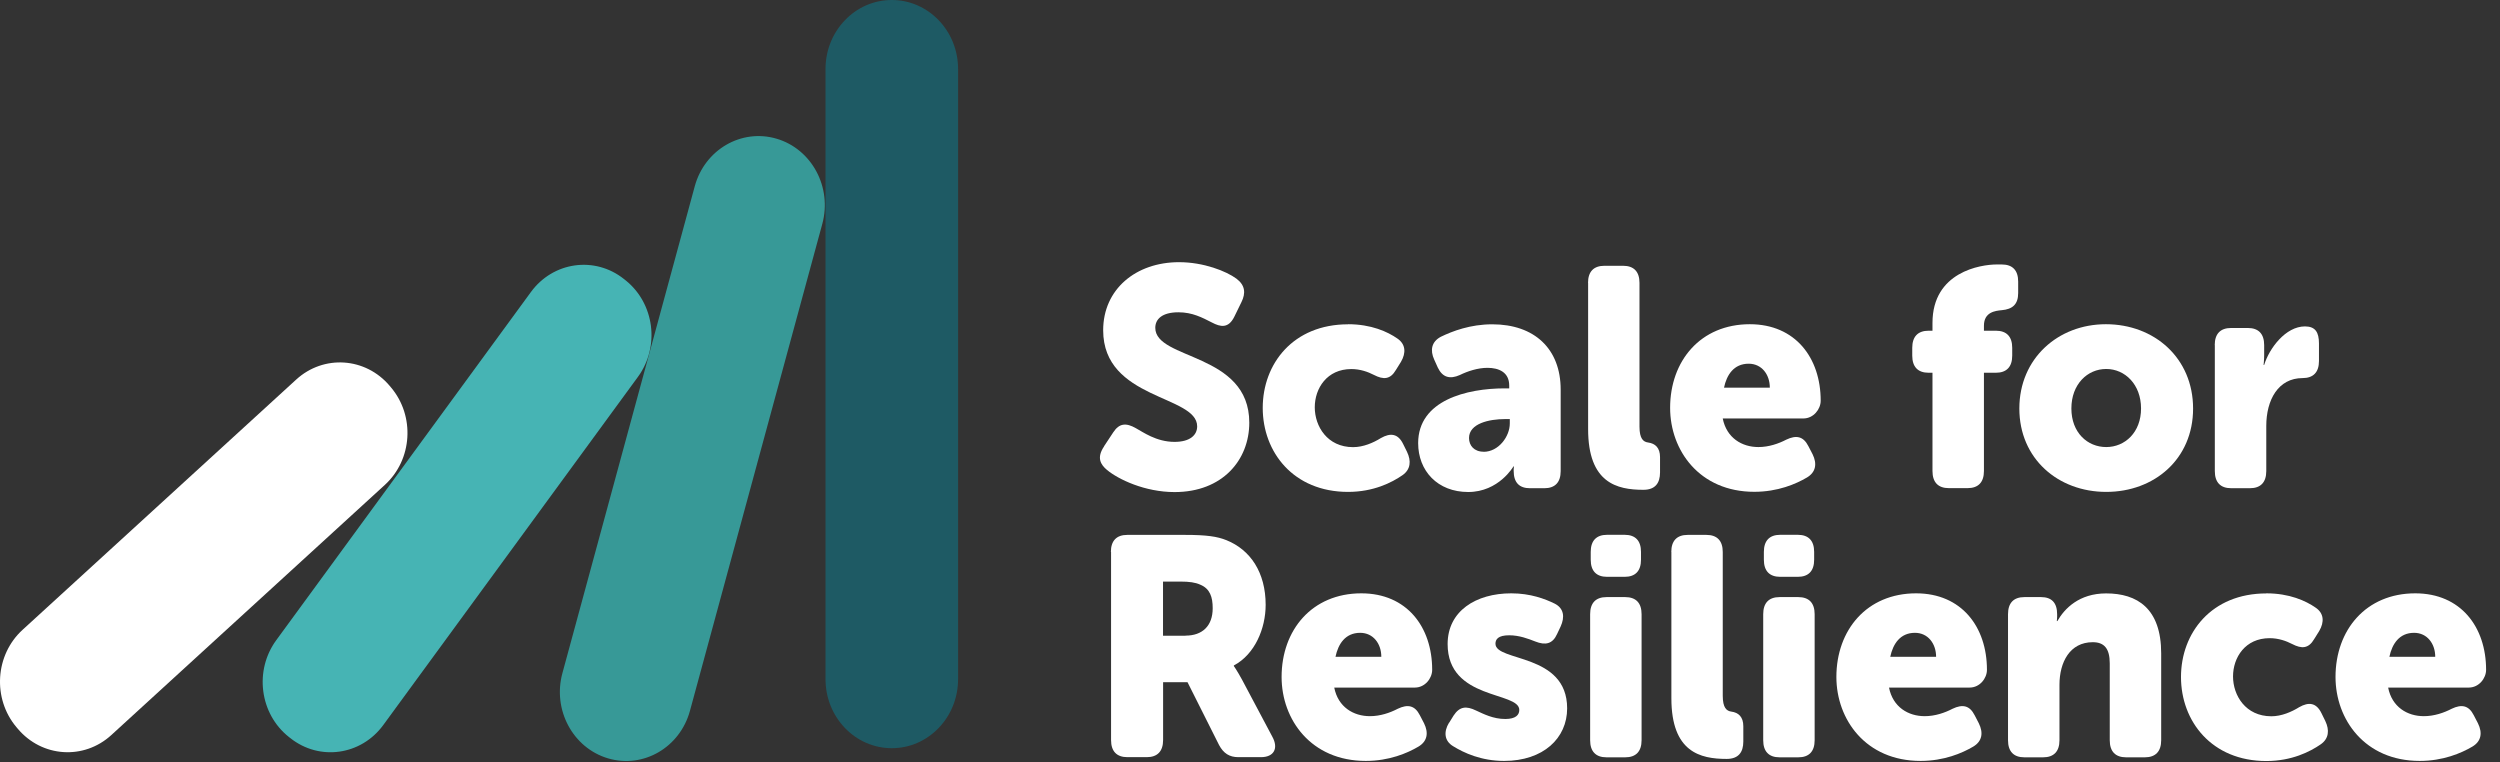
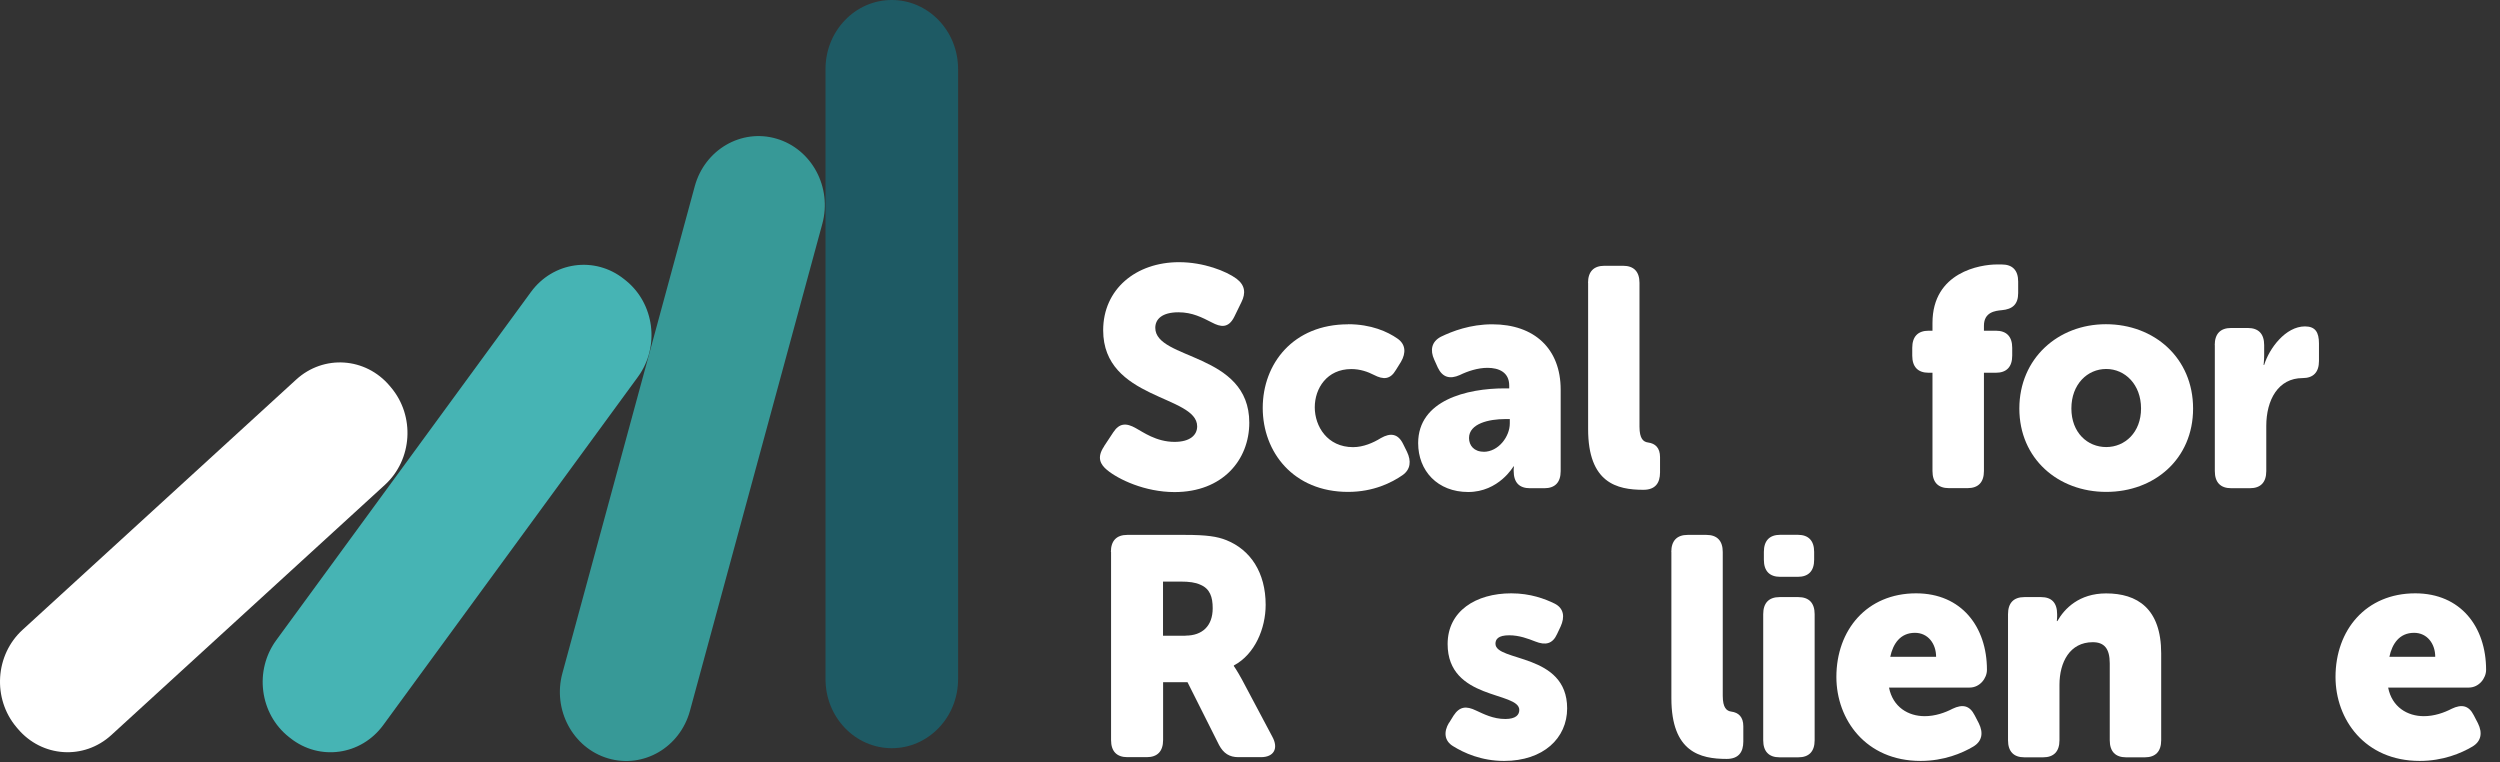
<svg xmlns="http://www.w3.org/2000/svg" width="141" height="43" viewBox="0 0 141 43" fill="none">
  <rect x="0" y="0" width="141" height="43" fill="#333333" stroke="none" />
  <path d="M54.036 3.892C54.036 1.743 52.362 0 50.297 0C48.233 0 46.559 1.743 46.559 3.892V38.306C46.559 40.455 48.233 42.198 50.297 42.198C52.362 42.198 54.036 40.455 54.036 38.306V3.892Z" fill="#1E5A64" />
  <path d="M46.378 12.627C46.94 10.559 45.785 8.408 43.799 7.823C41.812 7.237 39.746 8.44 39.184 10.508L31.719 37.968C31.157 40.037 32.312 42.188 34.299 42.773C36.285 43.358 38.352 42.156 38.914 40.088L46.378 12.627Z" fill="#379997" />
  <path d="M35.271 15.8L35.184 15.731C33.541 14.429 31.195 14.759 29.944 16.47L15.58 36.107C14.329 37.817 14.646 40.259 16.289 41.562L16.377 41.631C18.019 42.933 20.365 42.603 21.616 40.893L35.98 21.255C37.231 19.545 36.914 17.103 35.271 15.8Z" fill="#46B4B4" />
  <path d="M22.052 21.85L21.98 21.764C20.617 20.149 18.255 19.99 16.704 21.409L1.271 35.523C-0.28 36.942 -0.433 39.401 0.93 41.016L1.003 41.102C2.365 42.717 4.728 42.876 6.279 41.457L21.711 27.343C23.262 25.924 23.415 23.465 22.052 21.85Z" fill="white" />
  <path d="M62.271 25.165L62.791 24.378C63.127 23.868 63.511 23.834 64.065 24.151C64.453 24.358 65.206 24.922 66.247 24.922C67.118 24.922 67.52 24.537 67.52 24.047C67.52 22.275 62.219 22.557 62.219 18.627C62.219 16.311 64.065 14.787 66.498 14.787C67.89 14.787 69.168 15.297 69.736 15.717C70.223 16.084 70.271 16.524 70.02 17.034L69.617 17.86C69.281 18.543 68.827 18.439 68.358 18.192C67.804 17.91 67.251 17.613 66.465 17.613C65.542 17.613 65.158 17.999 65.158 18.489C65.158 20.315 70.46 19.875 70.46 23.839C70.46 25.942 68.95 27.753 66.247 27.753C64.571 27.753 63.075 27.036 62.436 26.506C62.081 26.209 61.831 25.823 62.271 25.175V25.165Z" fill="white" />
  <path d="M76.027 18.286C77.334 18.286 78.257 18.706 78.811 19.092C79.279 19.409 79.312 19.899 79.014 20.409L78.73 20.864C78.413 21.409 78.025 21.423 77.49 21.146C77.154 20.973 76.718 20.815 76.216 20.815C74.839 20.815 74.153 21.903 74.153 22.972C74.153 24.041 74.858 25.219 76.316 25.219C76.889 25.219 77.457 24.972 77.878 24.709C78.432 24.393 78.853 24.462 79.137 25.041L79.355 25.482C79.606 26.006 79.554 26.481 79.104 26.798C78.498 27.219 77.462 27.743 76.032 27.743C72.946 27.743 71.218 25.496 71.218 23.007C71.218 20.518 72.931 18.291 76.032 18.291L76.027 18.286Z" fill="white" />
  <path d="M84.87 21.904H85.12V21.745C85.12 20.993 84.533 20.746 83.894 20.746C83.341 20.746 82.768 20.939 82.332 21.152C81.778 21.399 81.357 21.29 81.092 20.731L80.893 20.29C80.642 19.746 80.742 19.271 81.263 18.994C81.916 18.677 82.924 18.291 84.164 18.291C86.545 18.291 88.022 19.677 88.022 21.973V26.571C88.022 27.204 87.705 27.536 87.099 27.536H86.294C85.688 27.536 85.371 27.219 85.371 26.551V26.482C85.371 26.378 85.39 26.308 85.39 26.308H85.357C85.357 26.308 84.533 27.749 82.806 27.749C81.078 27.749 79.984 26.556 79.984 24.992C79.984 22.572 82.735 21.904 84.865 21.904H84.87ZM83.677 25.482C84.514 25.482 85.153 24.621 85.153 23.883V23.636H84.884C83.994 23.636 82.853 23.883 82.853 24.705C82.853 25.126 83.137 25.477 83.677 25.477V25.482Z" fill="white" />
  <path d="M89.565 15.955C89.565 15.322 89.882 14.99 90.488 14.99H91.544C92.15 14.99 92.467 15.322 92.467 15.955V24.061C92.467 24.744 92.684 24.923 92.954 24.957C93.357 25.012 93.626 25.254 93.626 25.784V26.645C93.626 27.244 93.357 27.625 92.689 27.625C91.193 27.625 89.57 27.239 89.57 24.205V15.955H89.565Z" fill="white" />
-   <path d="M98.691 18.286C101.257 18.286 102.687 20.181 102.687 22.601C102.687 23.076 102.284 23.601 101.712 23.601H97.162C97.38 24.704 98.251 25.214 99.174 25.214C99.761 25.214 100.315 25.021 100.751 24.794C101.304 24.531 101.707 24.601 101.991 25.16L102.228 25.615C102.497 26.16 102.412 26.635 101.91 26.932C101.29 27.298 100.268 27.738 98.942 27.738C95.856 27.738 94.195 25.407 94.195 23.002C94.195 20.354 95.908 18.286 98.691 18.286ZM99.818 21.864C99.818 21.126 99.364 20.513 98.625 20.513C97.787 20.513 97.385 21.146 97.234 21.864H99.818Z" fill="white" />
  <path d="M108.992 21.023H108.775C108.169 21.023 107.851 20.691 107.851 20.058V19.617C107.851 18.984 108.169 18.652 108.775 18.652H108.992V18.212C108.992 15.336 111.709 14.916 112.618 14.916H112.902C113.508 14.916 113.825 15.247 113.825 15.881V16.529C113.825 17.163 113.508 17.44 112.902 17.494C112.533 17.529 111.894 17.598 111.894 18.37V18.652H112.566C113.172 18.652 113.489 18.984 113.489 19.617V20.058C113.489 20.691 113.172 21.023 112.566 21.023H111.894V26.566C111.894 27.199 111.577 27.531 110.971 27.531H109.915C109.309 27.531 108.992 27.199 108.992 26.566V21.023Z" fill="white" />
  <path d="M118.772 18.286C121.508 18.286 123.69 20.196 123.69 23.042C123.69 25.887 121.508 27.743 118.791 27.743C116.074 27.743 113.891 25.868 113.891 23.042C113.891 20.216 116.074 18.286 118.772 18.286ZM118.791 25.214C119.846 25.214 120.755 24.388 120.755 23.037C120.755 21.686 119.851 20.81 118.791 20.81C117.73 20.81 116.826 21.671 116.826 23.037C116.826 24.403 117.735 25.214 118.791 25.214Z" fill="white" />
  <path d="M124.911 19.464C124.911 18.83 125.228 18.498 125.834 18.498H126.776C127.382 18.498 127.699 18.83 127.699 19.464V20.023C127.699 20.32 127.666 20.582 127.666 20.582H127.699C127.983 19.652 128.906 18.409 130 18.409C130.587 18.409 130.79 18.741 130.79 19.375V20.359C130.79 20.993 130.473 21.324 129.867 21.324C128.49 21.324 127.818 22.552 127.818 24.027V26.57C127.818 27.204 127.5 27.535 126.895 27.535H125.839C125.233 27.535 124.916 27.204 124.916 26.57V19.464H124.911Z" fill="white" />
  <path d="M62.654 31.133C62.654 30.499 62.971 30.168 63.577 30.168H66.834C68.06 30.168 68.647 30.257 69.168 30.465C70.526 31.009 71.383 32.291 71.383 34.112C71.383 35.443 70.777 36.903 69.589 37.532V37.566C69.589 37.566 69.755 37.794 70.043 38.319L71.757 41.546C72.126 42.214 71.842 42.704 71.118 42.704H69.845C69.343 42.704 69.007 42.491 68.756 42.021L66.976 38.477H65.599V41.739C65.599 42.372 65.281 42.704 64.675 42.704H63.587C62.981 42.704 62.664 42.372 62.664 41.739V31.123L62.654 31.133ZM66.867 35.849C67.809 35.849 68.396 35.305 68.396 34.305C68.396 33.672 68.245 33.202 67.691 32.974C67.421 32.85 67.071 32.801 66.583 32.801H65.594V35.854H66.867V35.849Z" fill="white" />
-   <path d="M76.779 33.464C79.345 33.464 80.775 35.359 80.775 37.779C80.775 38.255 80.372 38.779 79.8 38.779H75.251C75.468 39.883 76.339 40.392 77.262 40.392C77.849 40.392 78.403 40.2 78.839 39.972C79.392 39.71 79.795 39.779 80.079 40.338L80.316 40.793C80.585 41.338 80.5 41.813 79.998 42.11C79.378 42.476 78.356 42.916 77.03 42.916C73.944 42.916 72.282 40.586 72.282 38.18C72.282 35.533 73.996 33.464 76.779 33.464ZM77.906 37.042C77.906 36.305 77.452 35.691 76.713 35.691C75.875 35.691 75.473 36.324 75.322 37.042H77.906Z" fill="white" />
  <path d="M81.731 40.764L81.982 40.358C82.318 39.848 82.687 39.799 83.255 40.076C83.677 40.269 84.212 40.551 84.898 40.551C85.485 40.551 85.688 40.323 85.688 40.041C85.688 38.987 81.646 39.497 81.646 36.324C81.646 34.464 83.241 33.464 85.234 33.464C86.323 33.464 87.146 33.781 87.681 34.043C88.202 34.305 88.268 34.795 88.017 35.34L87.819 35.76C87.568 36.319 87.165 36.408 86.593 36.181C86.19 36.023 85.688 35.83 85.116 35.83C84.496 35.83 84.344 36.057 84.344 36.305C84.344 37.339 88.387 36.814 88.387 39.952C88.387 41.635 87.042 42.916 84.832 42.916C83.539 42.916 82.564 42.461 81.963 42.09C81.461 41.793 81.409 41.283 81.726 40.759L81.731 40.764Z" fill="white" />
-   <path d="M89.684 34.642C89.684 34.008 90.001 33.676 90.607 33.676H91.662C92.268 33.676 92.585 34.008 92.585 34.642V41.748C92.585 42.382 92.268 42.713 91.662 42.713H90.607C90.001 42.713 89.684 42.382 89.684 41.748V34.642ZM89.717 31.568V31.128C89.717 30.494 90.034 30.163 90.64 30.163H91.629C92.235 30.163 92.552 30.494 92.552 31.128V31.568C92.552 32.202 92.235 32.533 91.629 32.533H90.64C90.034 32.533 89.717 32.202 89.717 31.568Z" fill="white" />
  <path d="M94.261 31.133C94.261 30.499 94.578 30.168 95.184 30.168H96.24C96.846 30.168 97.163 30.499 97.163 31.133V39.239C97.163 39.922 97.38 40.1 97.65 40.135C98.053 40.19 98.323 40.432 98.323 40.962V41.823C98.323 42.422 98.053 42.803 97.385 42.803C95.889 42.803 94.266 42.417 94.266 39.383V31.138L94.261 31.133Z" fill="white" />
  <path d="M99.445 34.642C99.445 34.008 99.762 33.676 100.368 33.676H101.423C102.029 33.676 102.346 34.008 102.346 34.642V41.748C102.346 42.382 102.029 42.713 101.423 42.713H100.368C99.762 42.713 99.445 42.382 99.445 41.748V34.642ZM99.482 31.568V31.128C99.482 30.494 99.8 30.163 100.406 30.163H101.395C102.001 30.163 102.318 30.494 102.318 31.128V31.568C102.318 32.202 102.001 32.533 101.395 32.533H100.406C99.8 32.533 99.482 32.202 99.482 31.568Z" fill="white" />
  <path d="M108.069 33.464C110.635 33.464 112.064 35.359 112.064 37.779C112.064 38.255 111.662 38.779 111.089 38.779H106.54C106.758 39.883 107.629 40.392 108.552 40.392C109.139 40.392 109.693 40.2 110.128 39.972C110.682 39.71 111.085 39.779 111.369 40.338L111.605 40.793C111.875 41.338 111.79 41.813 111.288 42.11C110.668 42.476 109.646 42.916 108.32 42.916C105.234 42.916 103.572 40.586 103.572 38.18C103.572 35.533 105.286 33.464 108.069 33.464ZM109.196 37.042C109.196 36.305 108.741 35.691 108.003 35.691C107.165 35.691 106.763 36.324 106.611 37.042H109.196Z" fill="white" />
  <path d="M113.252 34.641C113.252 34.008 113.569 33.676 114.175 33.676H115.117C115.723 33.676 116.022 34.008 116.022 34.641V34.799C116.022 34.889 116.003 35.027 116.003 35.027H116.036C116.438 34.324 117.262 33.468 118.786 33.468C120.533 33.468 121.891 34.309 121.891 36.853V41.748C121.891 42.381 121.574 42.713 120.968 42.713H119.913C119.307 42.713 118.99 42.381 118.99 41.748V37.413C118.99 36.571 118.672 36.22 118.033 36.22C116.741 36.22 116.154 37.343 116.154 38.625V41.748C116.154 42.381 115.837 42.713 115.231 42.713H114.175C113.569 42.713 113.252 42.381 113.252 41.748V34.641Z" fill="white" />
-   <path d="M127.818 33.464C129.124 33.464 130.047 33.885 130.601 34.271C131.07 34.587 131.103 35.077 130.805 35.587L130.521 36.042C130.203 36.587 129.815 36.602 129.28 36.324C128.944 36.151 128.509 35.993 128.007 35.993C126.63 35.993 125.943 37.082 125.943 38.151C125.943 39.22 126.649 40.398 128.106 40.398C128.679 40.398 129.247 40.15 129.669 39.888C130.222 39.571 130.644 39.64 130.928 40.219L131.145 40.66C131.396 41.184 131.344 41.66 130.895 41.976C130.289 42.397 129.252 42.922 127.822 42.922C124.736 42.922 123.008 40.675 123.008 38.185C123.008 35.696 124.722 33.469 127.822 33.469L127.818 33.464Z" fill="white" />
  <path d="M136.22 33.464C138.786 33.464 140.216 35.359 140.216 37.779C140.216 38.255 139.813 38.779 139.24 38.779H134.691C134.909 39.883 135.78 40.392 136.703 40.392C137.29 40.392 137.844 40.2 138.28 39.972C138.833 39.71 139.236 39.779 139.52 40.338L139.756 40.793C140.026 41.338 139.941 41.813 139.439 42.11C138.819 42.476 137.797 42.916 136.471 42.916C133.385 42.916 131.723 40.586 131.723 38.18C131.723 35.533 133.437 33.464 136.22 33.464ZM137.347 37.042C137.347 36.305 136.893 35.691 136.154 35.691C135.316 35.691 134.914 36.324 134.762 37.042H137.347Z" fill="white" />
</svg>